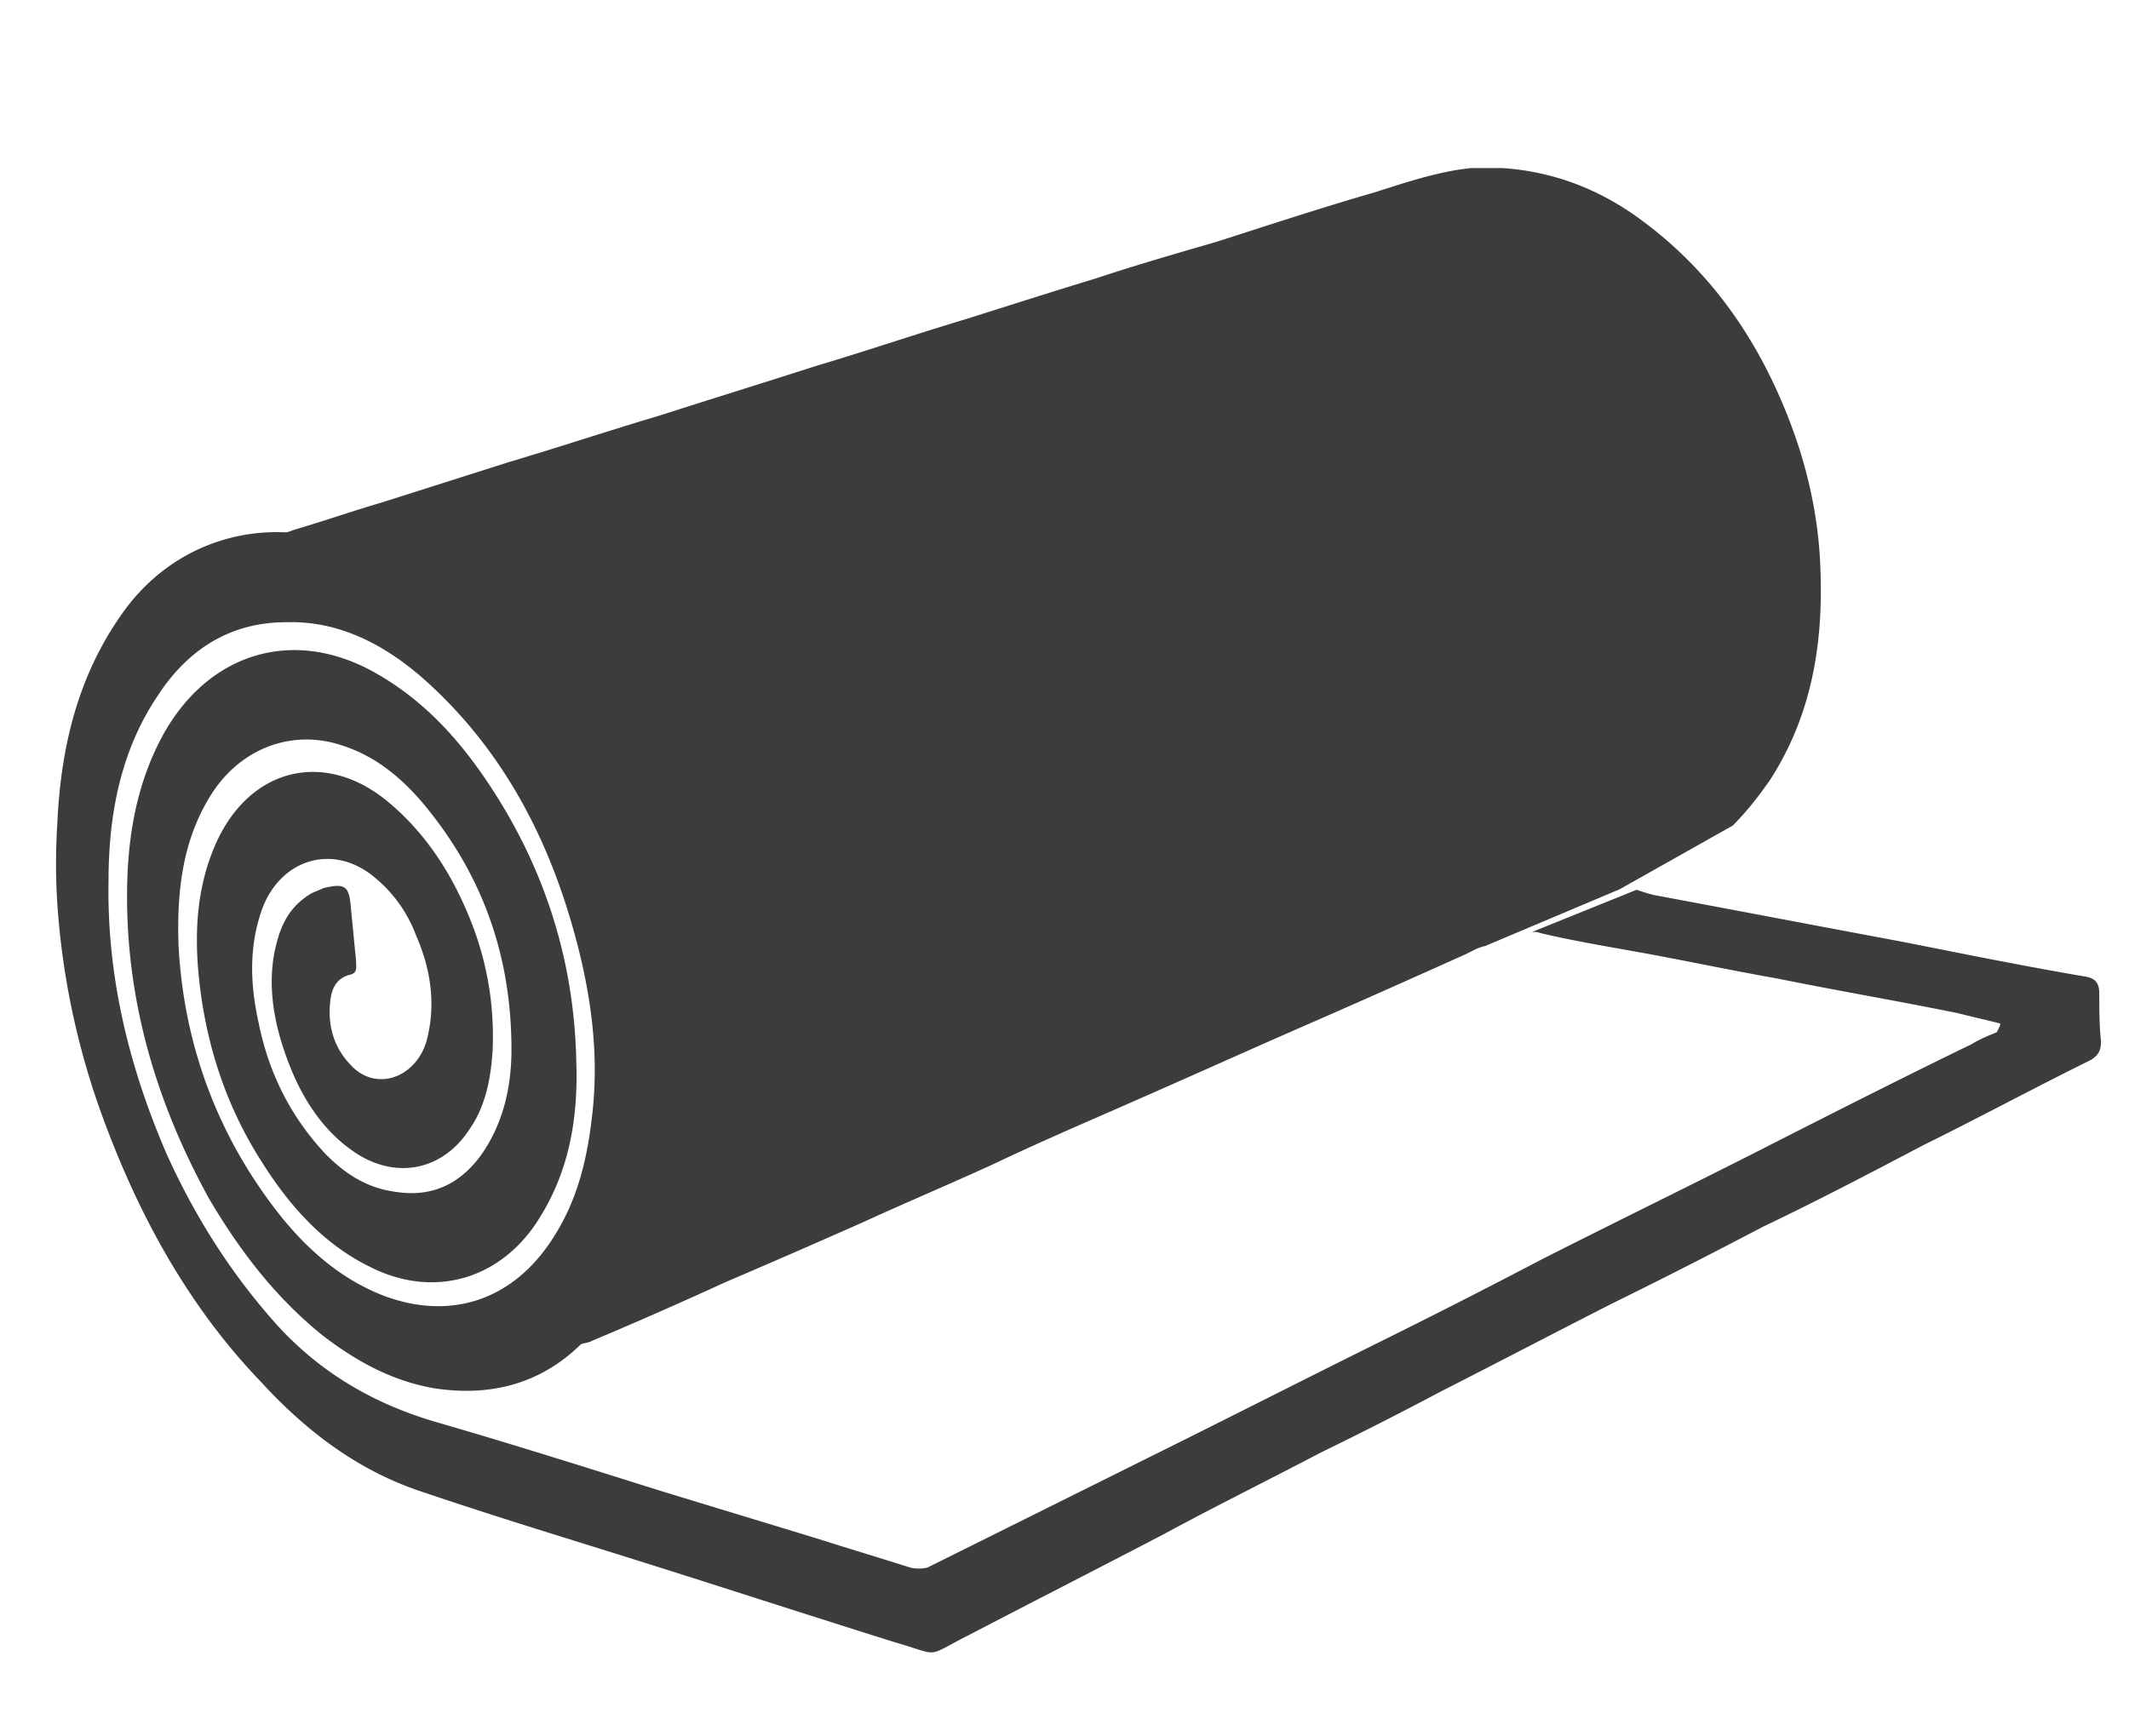
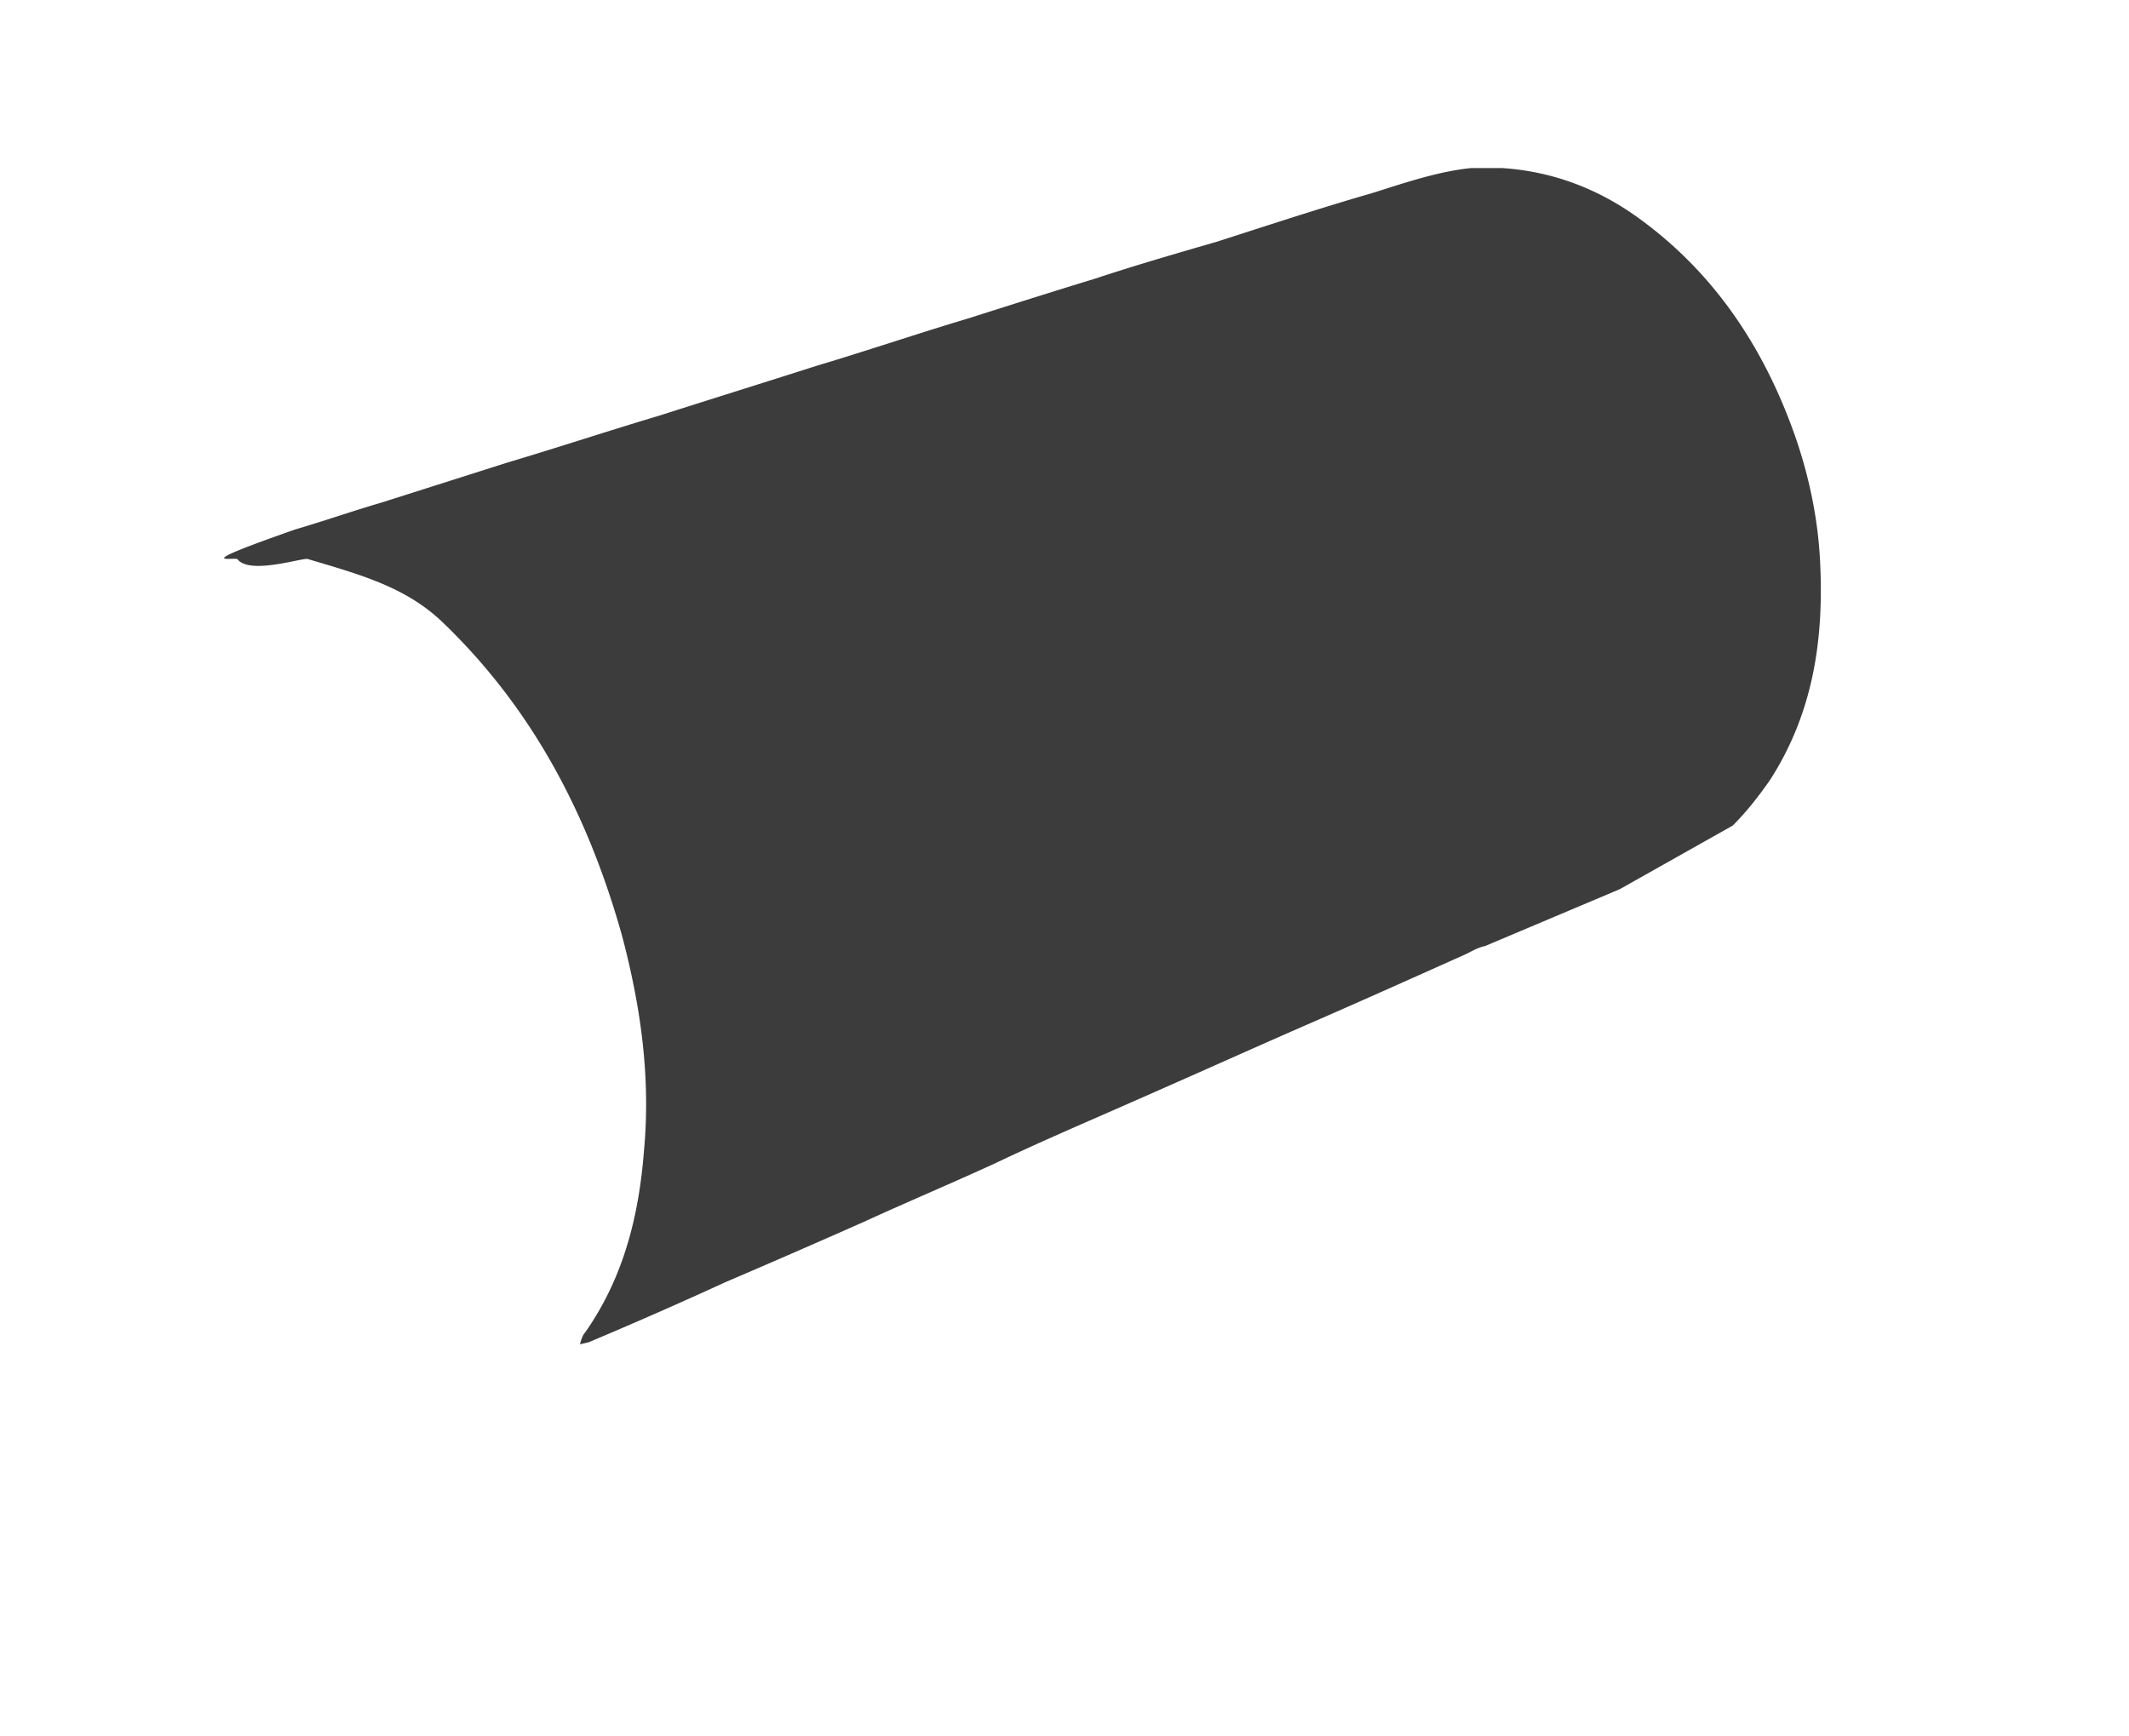
<svg xmlns="http://www.w3.org/2000/svg" width="76" height="62" fill="none">
-   <path d="M71.404 36.546c-.487-.124-1.036-.248-1.524-.372-2.133-.434-4.327-.807-6.46-1.24-1.767-.311-3.474-.683-5.242-.993-1.036-.186-2.133-.373-3.169-.62-.183-.063-.305-.063-.426 0l3.84-1.551c.182.062.365.124.609.186 2.986.558 5.912 1.116 8.898 1.675 2.194.434 4.327.868 6.521 1.24.366.062.488.248.488.62 0 .559 0 1.117.061 1.675 0 .31-.06.496-.366.683-2.011.992-3.961 2.046-5.973 3.039-1.889.992-3.778 1.985-5.729 2.915-1.767.93-3.596 1.861-5.363 2.73-2.072 1.054-4.084 2.108-6.156 3.163a138.242 138.242 0 01-4.266 2.17c-1.89.993-3.779 1.924-5.607 2.916-2.377 1.24-4.693 2.42-7.07 3.66-.731.372-.975.558-1.22.558-.243 0-.487-.124-1.34-.372-3.17-.993-6.4-2.047-9.569-3.04-2.377-.744-4.815-1.488-7.192-2.295-2.316-.744-4.205-2.17-5.85-3.97-2.56-2.667-4.328-5.892-5.608-9.366a27.487 27.487 0 01-1.645-7.691 22.284 22.284 0 010-2.853c.122-2.73.731-5.273 2.316-7.506 1.828-2.605 4.997-3.535 7.923-2.48 2.682.992 4.632 2.79 6.338 5.023a22.686 22.686 0 012.865 5.025c1.463 3.411 2.255 6.947 2.133 10.606-.06 2.233-.487 4.404-1.645 6.327-1.463 2.42-3.596 3.598-6.46 3.164-1.464-.248-2.743-.93-3.963-1.861-1.706-1.365-2.986-3.04-4.083-4.9-1.95-3.536-3.047-7.32-2.925-11.413.06-1.861.426-3.66 1.34-5.273 1.646-2.853 4.632-3.721 7.497-2.109 1.767.993 3.047 2.42 4.144 4.094 1.95 2.977 2.987 6.265 3.048 9.862.06 1.923-.244 3.784-1.28 5.459-1.341 2.233-3.779 2.977-6.095 1.799-1.646-.807-2.864-2.171-3.84-3.722-1.28-1.985-2.01-4.218-2.255-6.575-.182-1.737-.06-3.411.67-4.962 1.22-2.543 3.78-3.163 5.974-1.427 1.462 1.179 2.438 2.73 3.108 4.466.548 1.427.792 2.916.731 4.466-.06.993-.243 1.985-.792 2.792-.975 1.55-2.682 1.86-4.144.868-1.098-.744-1.829-1.86-2.316-3.102-.488-1.24-.793-2.605-.549-3.97.183-.93.488-1.674 1.34-2.17.123-.062.306-.124.428-.186.792-.186.914-.062.975.744l.182 1.86c0 .249.062.435-.243.497-.427.124-.61.434-.67.869-.123.93.121 1.736.73 2.357.854.93 2.256.496 2.682-.807.366-1.302.183-2.605-.365-3.846a4.859 4.859 0 00-1.463-2.046c-1.463-1.241-3.352-.683-4.023 1.116-.487 1.365-.426 2.73-.121 4.094.365 1.799 1.158 3.35 2.377 4.652.73.744 1.523 1.24 2.56 1.365 1.28.186 2.254-.31 2.986-1.303.792-1.116 1.097-2.42 1.097-3.784 0-3.35-1.036-6.264-3.17-8.808-.792-.93-1.706-1.674-2.864-2.047-1.829-.62-3.718.124-4.754 1.861-.975 1.613-1.158 3.412-1.097 5.273.183 3.473 1.34 6.637 3.413 9.366 1.036 1.364 2.316 2.543 3.962 3.163 2.377.869 4.57.124 5.973-2.047.853-1.302 1.218-2.729 1.401-4.28.244-1.922.061-3.783-.365-5.644-.915-3.908-2.621-7.382-5.608-10.049-1.401-1.24-3.047-2.109-4.936-2.047-1.95 0-3.474.93-4.571 2.606-1.341 1.985-1.768 4.28-1.768 6.637-.06 3.411.732 6.637 2.072 9.738 1.036 2.295 2.377 4.404 4.084 6.265 1.585 1.675 3.474 2.729 5.668 3.35 2.56.744 5.12 1.55 7.68 2.356 2.01.62 4.083 1.24 6.094 1.861.975.31 2.011.62 2.987.93.182.063.487.063.67 0l8.228-4.093c2.499-1.24 5.059-2.543 7.557-3.784a282.114 282.114 0 006.095-3.101c2.56-1.303 5.12-2.544 7.68-3.846 2.56-1.303 5.12-2.605 7.679-3.846.305-.186.61-.31.914-.434.122-.248.122-.248.122-.31z" fill="#3C3C3C" />
  <path fill-rule="evenodd" clip-rule="evenodd" d="M53.009 33.78c-.3.06-.542.24-.842.36-1.865.836-3.73 1.672-5.655 2.509-2.046.896-4.03 1.792-6.076 2.688-1.624.717-3.309 1.434-4.933 2.21-1.564.718-3.128 1.375-4.692 2.092a402.721 402.721 0 01-4.933 2.15 164.456 164.456 0 01-4.753 2.091c-.12.06-.18.06-.421.12.06-.239.12-.358.18-.418 1.384-1.972 1.925-4.182 2.106-6.512.24-2.629-.12-5.138-.782-7.648-1.203-4.301-3.188-8.125-6.437-11.231-1.324-1.255-2.978-1.691-4.783-2.23-.18-.059-2.086.58-2.516 0-.24-.059-1.68.258 2.065-1.056 1.023-.299 2.046-.658 3.068-.956l4.512-1.434c1.805-.538 3.61-1.135 5.414-1.673 1.865-.597 3.79-1.195 5.655-1.792 1.805-.538 3.55-1.135 5.354-1.673 1.504-.478 3.008-.956 4.572-1.434 1.444-.478 2.888-.896 4.332-1.314 1.865-.598 3.67-1.195 5.534-1.733 1.143-.358 2.346-.777 3.55-.896h1.082c1.865.12 3.55.777 5.054 1.912 2.647 1.971 4.391 4.66 5.474 7.826.481 1.434.782 2.928.842 4.481.12 2.748-.3 5.317-1.805 7.647-.42.598-.842 1.135-1.323 1.613l-4.03 2.27-4.813 2.032z" fill="#3C3C3C" />
</svg>